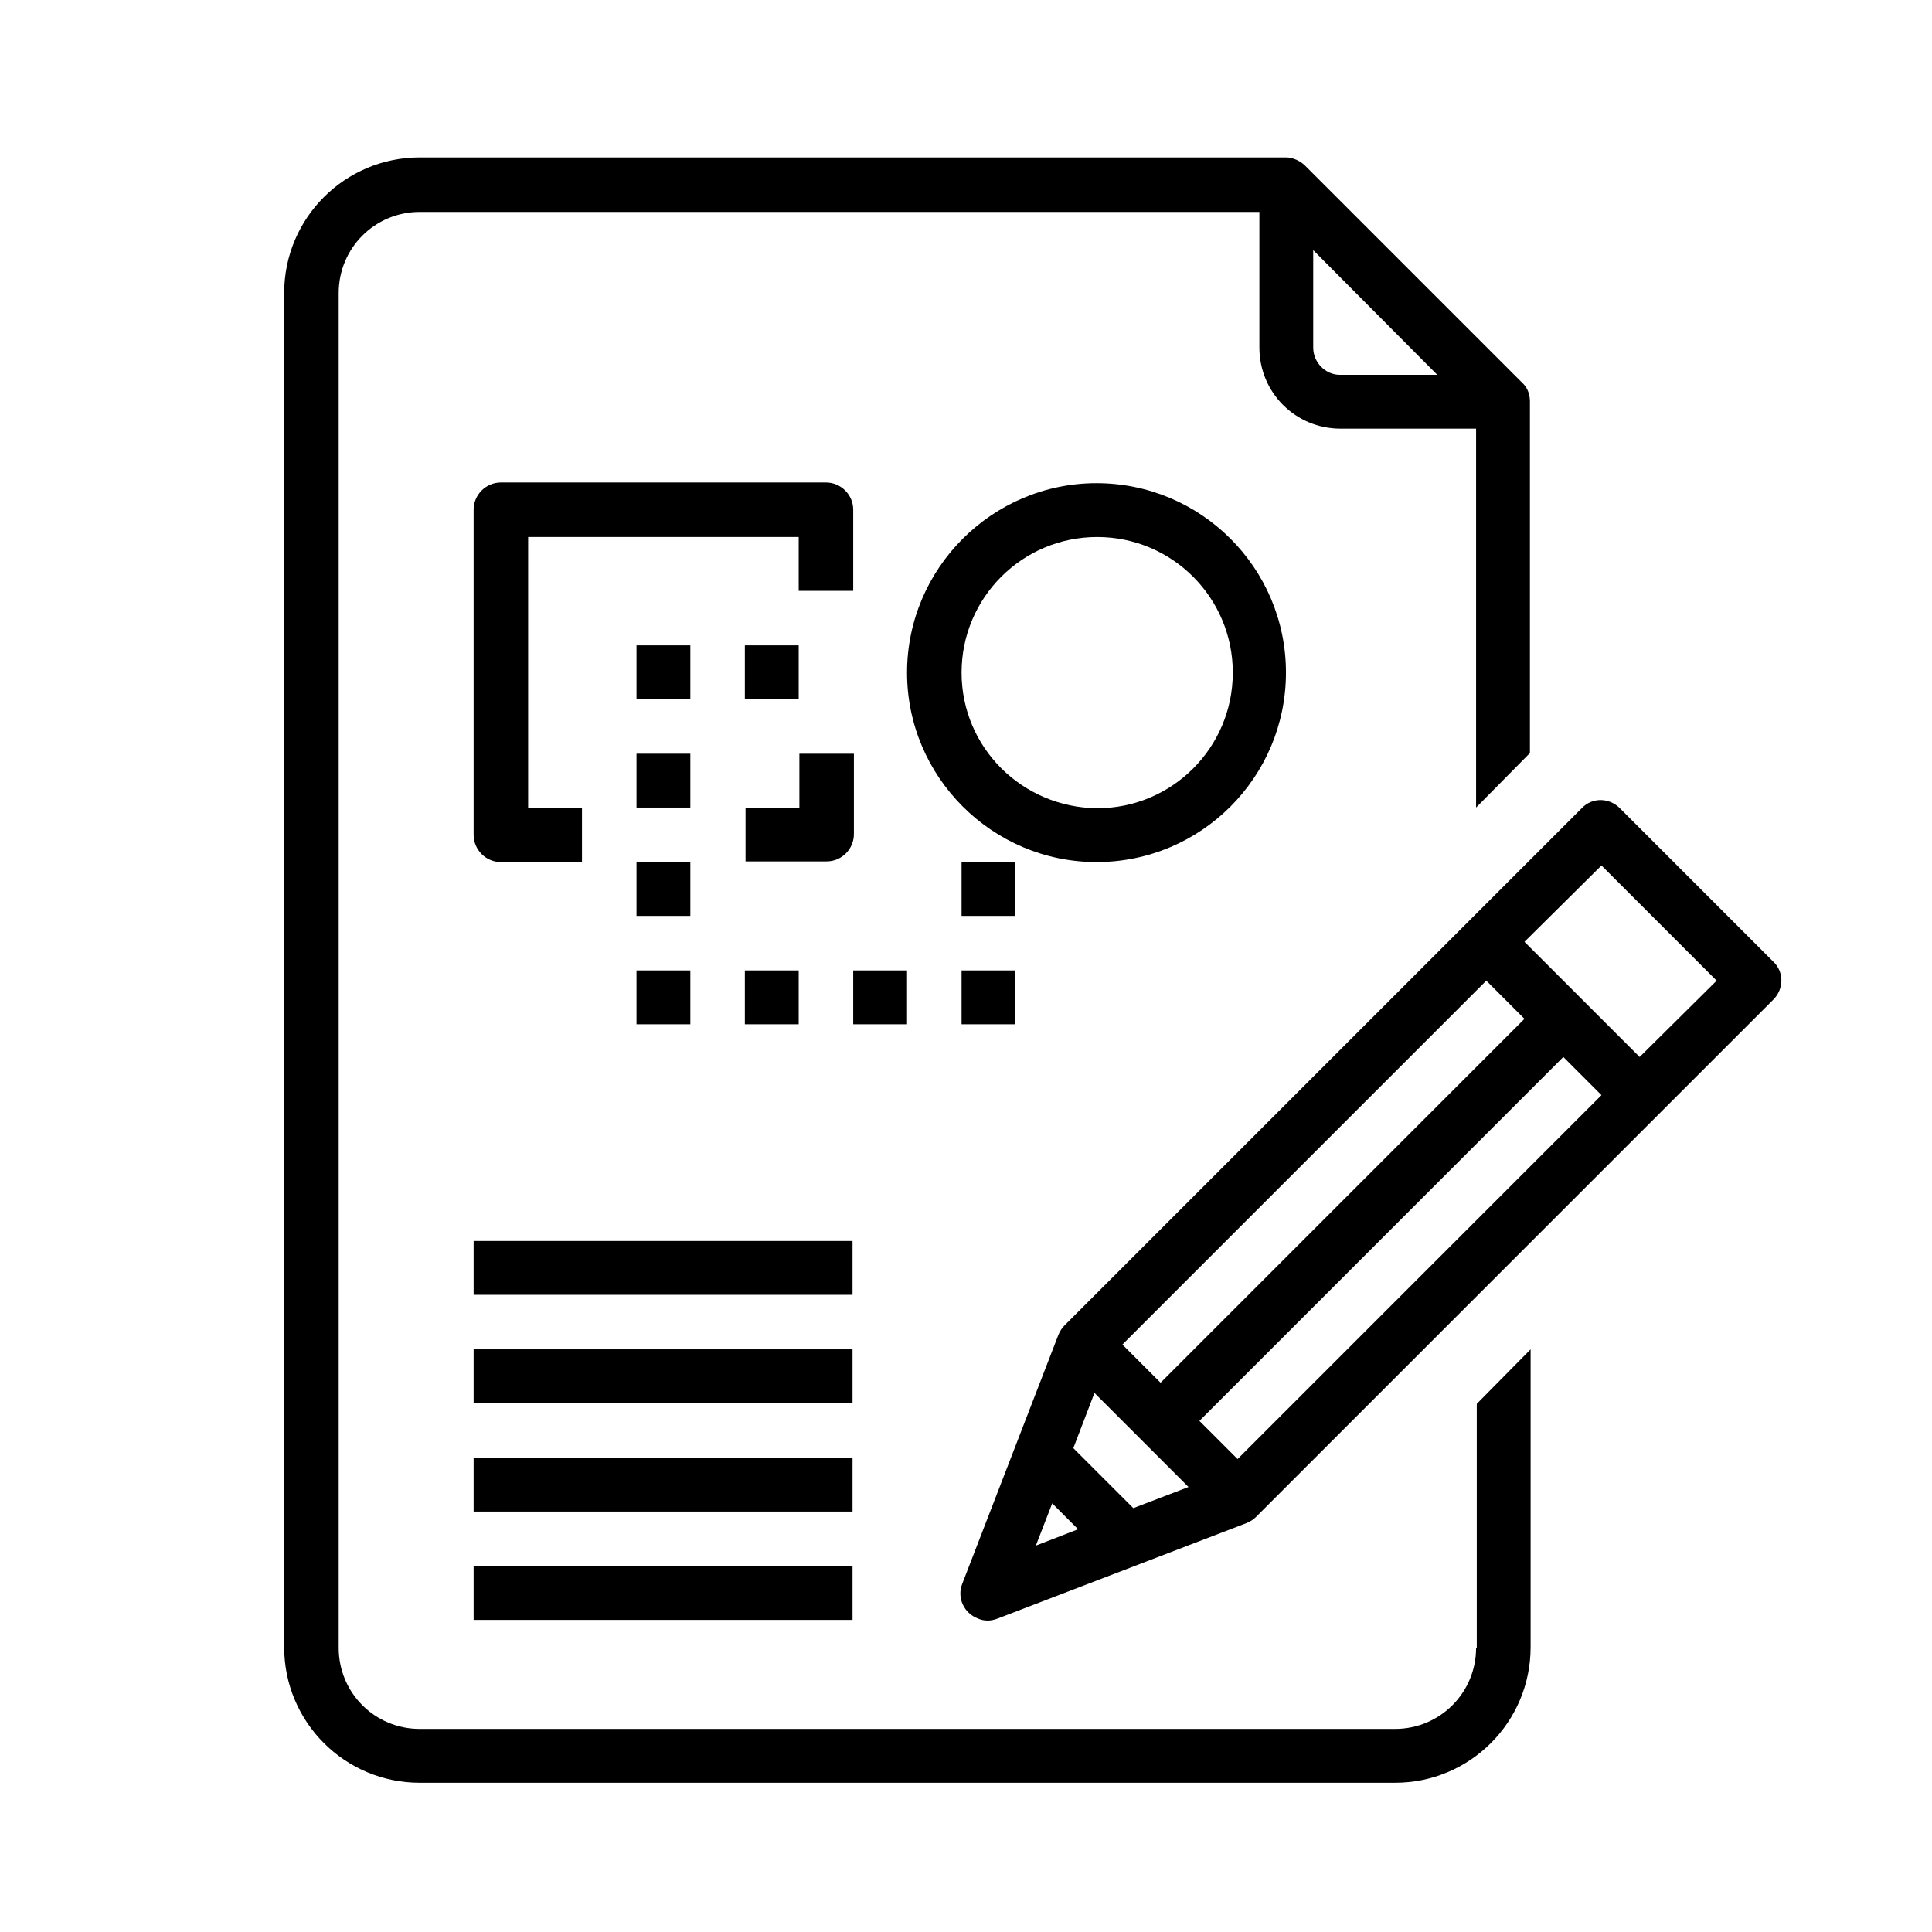
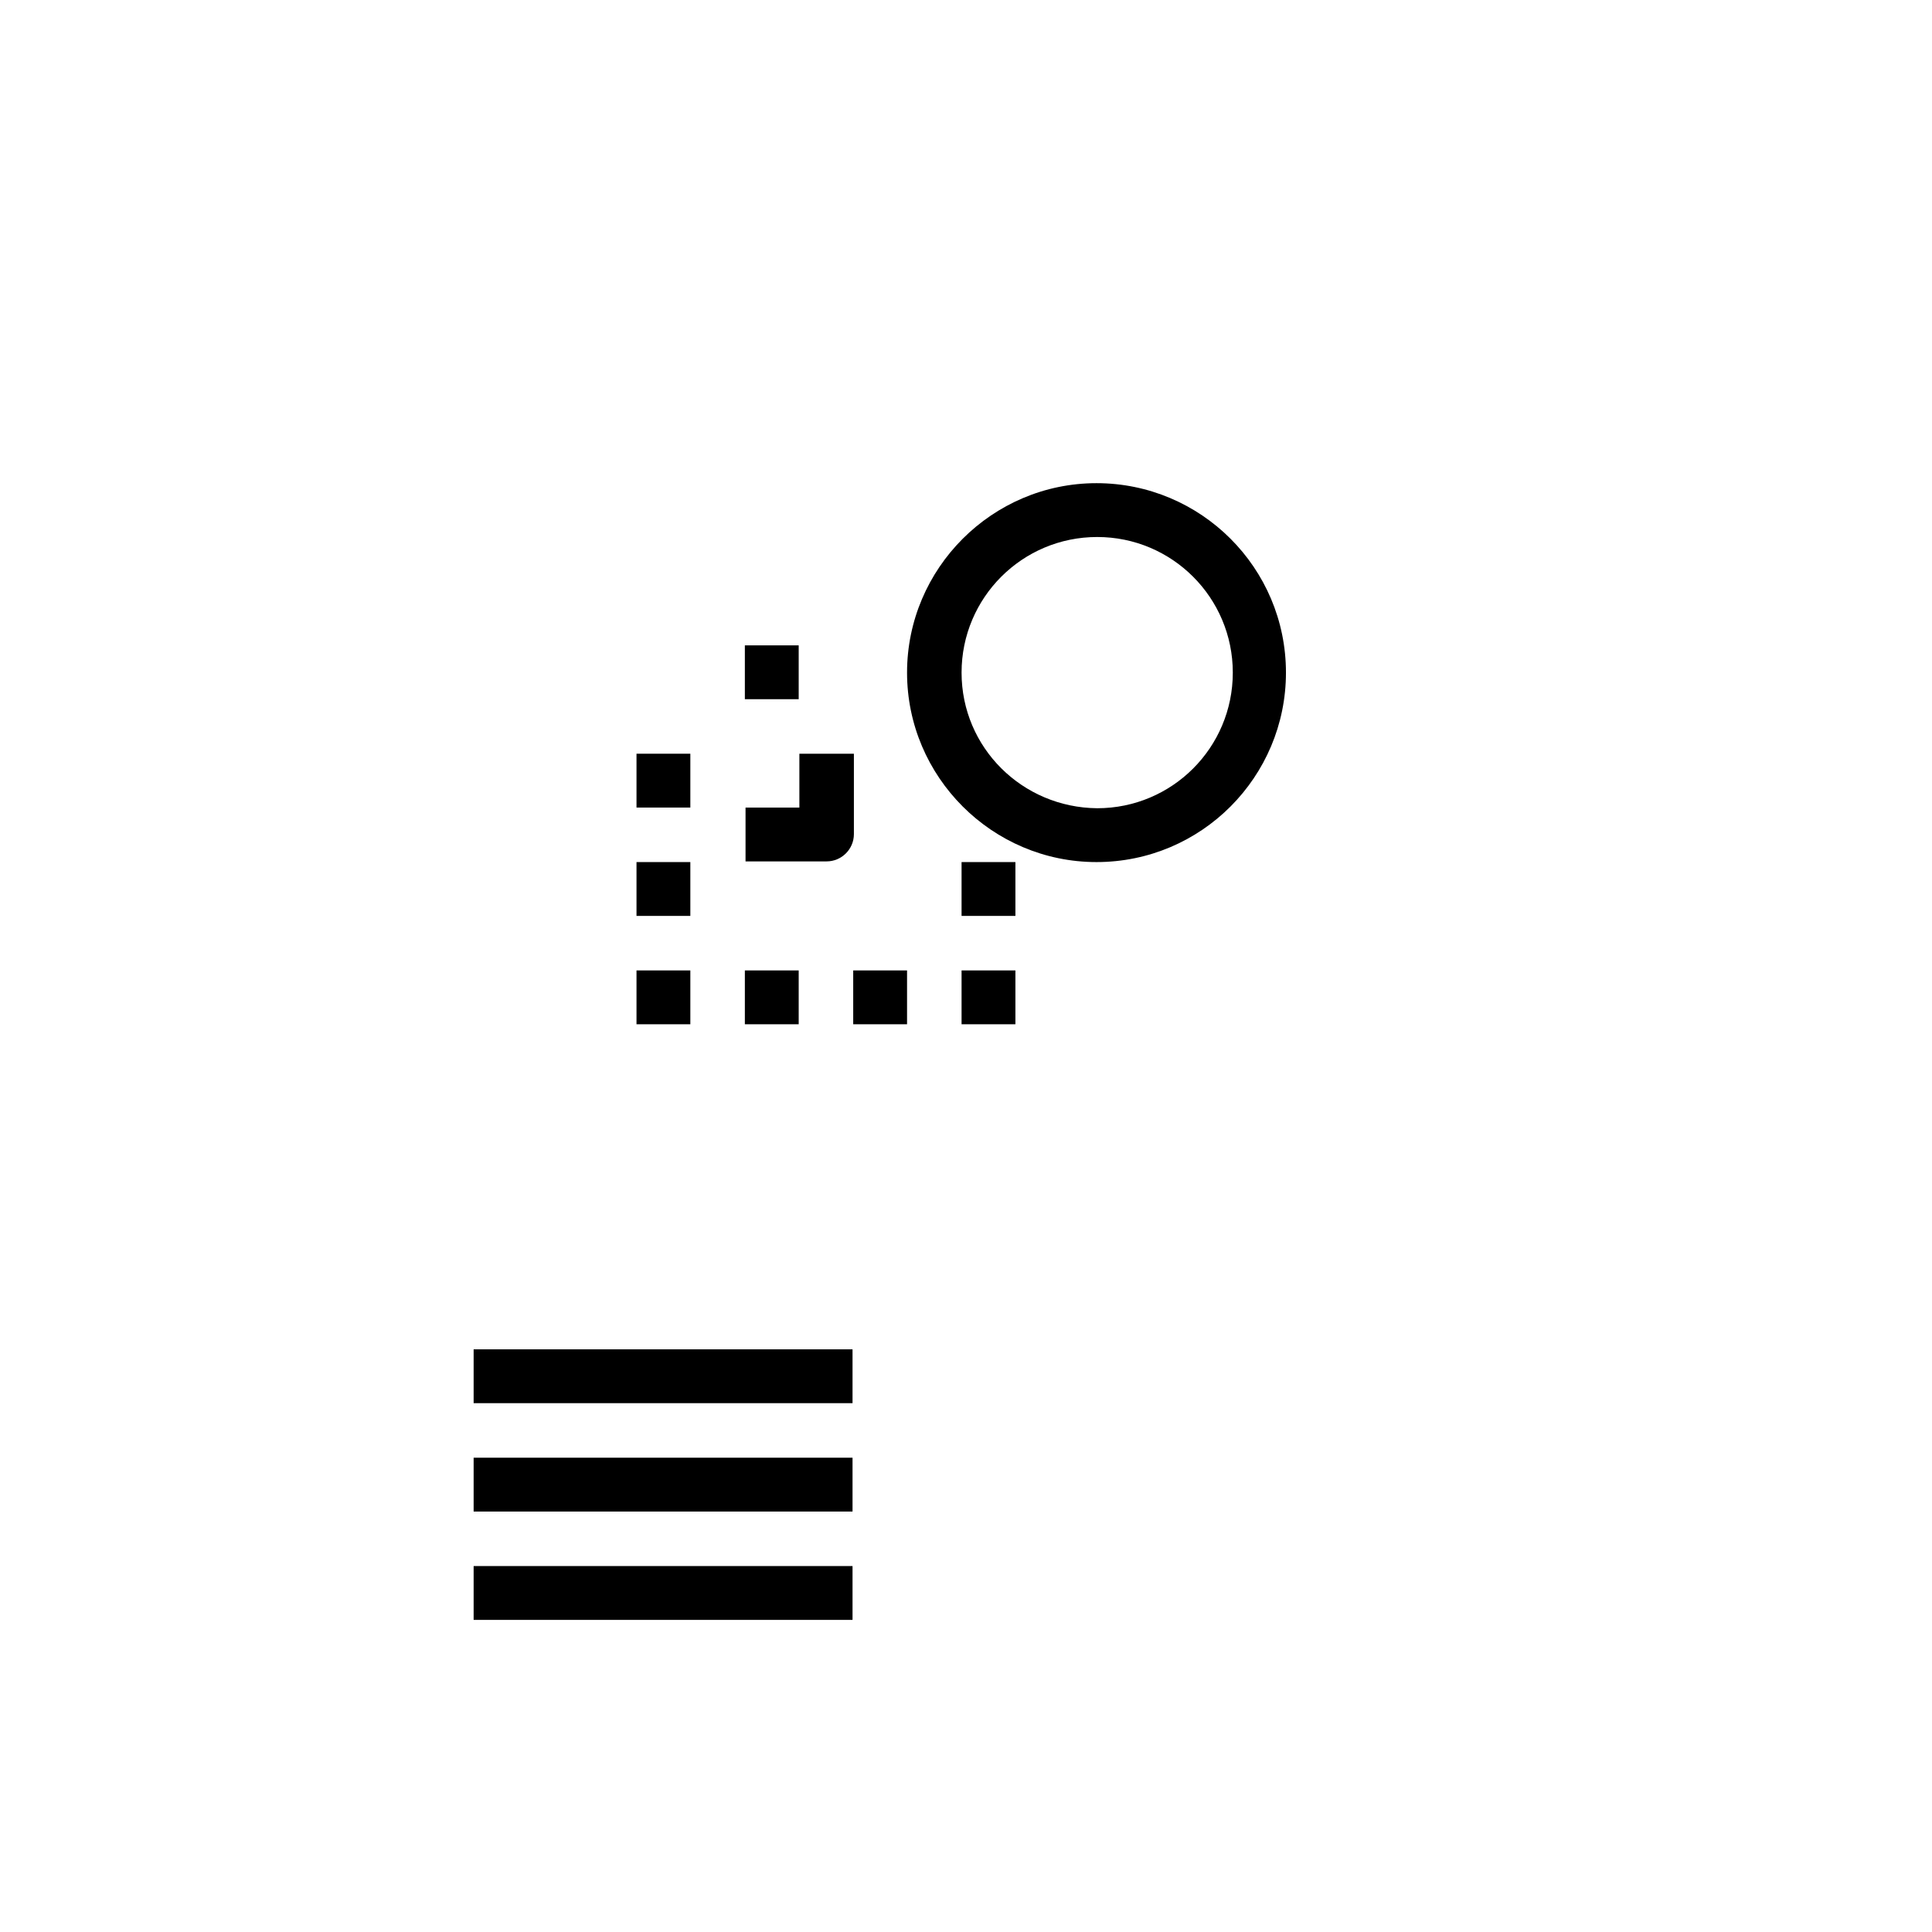
<svg xmlns="http://www.w3.org/2000/svg" version="1.1" id="Layer_1" x="0px" y="0px" viewBox="0 0 283.5 283.5" style="enable-background:new 0 0 283.5 283.5;" xml:space="preserve">
  <g id="Graphic_Design-Blueprint-Sketch-Editor-Tools">
-     <path d="M216.6,241.8c0,6.6-5.3,11.9-11.9,11.9H61.6c-6.6,0-11.9-5.3-11.9-11.9V43c0-6.6,5.3-11.9,11.9-11.9h123.2V51 c0,6.6,5.3,11.9,11.9,11.9h19.9v55.6l7.9-8V58.9c0-1.1-0.4-2.1-1.2-2.8l-31.8-31.8c-0.7-0.7-1.8-1.2-2.8-1.2H61.6 c-11,0-19.9,8.9-19.9,19.9v198.7c0,11,8.9,19.9,19.9,19.9h143.1c11,0,19.9-8.9,19.9-19.9V198l-7.9,8V241.8z M192.7,51V36.7 L210.9,55h-14.3C194.5,55,192.7,53.2,192.7,51z" />
-     <path d="M260.2,141.1l-22.5-22.5c-1.6-1.6-4.1-1.6-5.6,0l-75.9,75.9c-0.4,0.4-0.7,0.9-0.9,1.4l-14.1,36.5c-0.8,2,0.2,4.3,2.3,5.1 c0.9,0.4,1.9,0.4,2.9,0l36.5-14c0.5-0.2,1-0.5,1.4-0.9l75.9-75.9C261.8,145.1,261.8,142.6,260.2,141.1L260.2,141.1z M174.4,218.2 l-8.1,3.1l-8.8-8.8l3.1-8.1L174.4,218.2z M176,208.5l53.4-53.4l5.6,5.6l-53.4,53.4L176,208.5z M170.3,202.9l-5.6-5.6l53.4-53.4 l5.6,5.6L170.3,202.9z M154.4,220.6l3.8,3.8l-6.2,2.4L154.4,220.6z M240.6,155.1l-16.9-16.9L235,127l16.9,16.9L240.6,155.1z" />
    <path d="M125.2,110.6h-7.9v7.9h-7.9v7.9h11.9c2.2,0,4-1.8,4-4V110.6z" />
-     <path d="M125.2,86.8V74.8c0-2.2-1.8-4-4-4H73.5c-2.2,0-4,1.8-4,4v47.7c0,2.2,1.8,4,4,4h11.9v-7.9h-7.9V78.8h39.7v7.9H125.2z" />
-     <path d="M93.4,94.7h7.9v7.9h-7.9V94.7z" />
    <path d="M109.3,94.7h7.9v7.9h-7.9V94.7z" />
    <path d="M141.1,126.5h7.9v7.9h-7.9V126.5z" />
    <path d="M141.1,142.4h7.9v7.9h-7.9V142.4z" />
    <path d="M125.2,142.4h7.9v7.9h-7.9V142.4z" />
    <path d="M109.3,142.4h7.9v7.9h-7.9V142.4z" />
    <path d="M93.4,110.6h7.9v7.9h-7.9V110.6z" />
    <path d="M93.4,126.5h7.9v7.9h-7.9V126.5z" />
    <path d="M93.4,142.4h7.9v7.9h-7.9V142.4z" />
    <path d="M188.7,98.7c0-15.4-12.5-27.8-27.8-27.8s-27.8,12.5-27.8,27.8s12.5,27.8,27.8,27.8C176.3,126.5,188.7,114,188.7,98.7z M141.1,98.7c0-11,8.9-19.9,19.9-19.9c11,0,19.9,8.9,19.9,19.9s-8.9,19.9-19.9,19.9C150,118.5,141.1,109.7,141.1,98.7z" />
-     <path d="M69.5,182.1h55.6v7.9H69.5V182.1z" />
+     <path d="M69.5,182.1h55.6v7.9V182.1z" />
    <path d="M69.5,198h55.6v7.9H69.5V198z" />
    <path d="M69.5,213.9h55.6v7.9H69.5V213.9z" />
    <path d="M69.5,229.8h55.6v7.9H69.5V229.8z" />
  </g>
</svg>